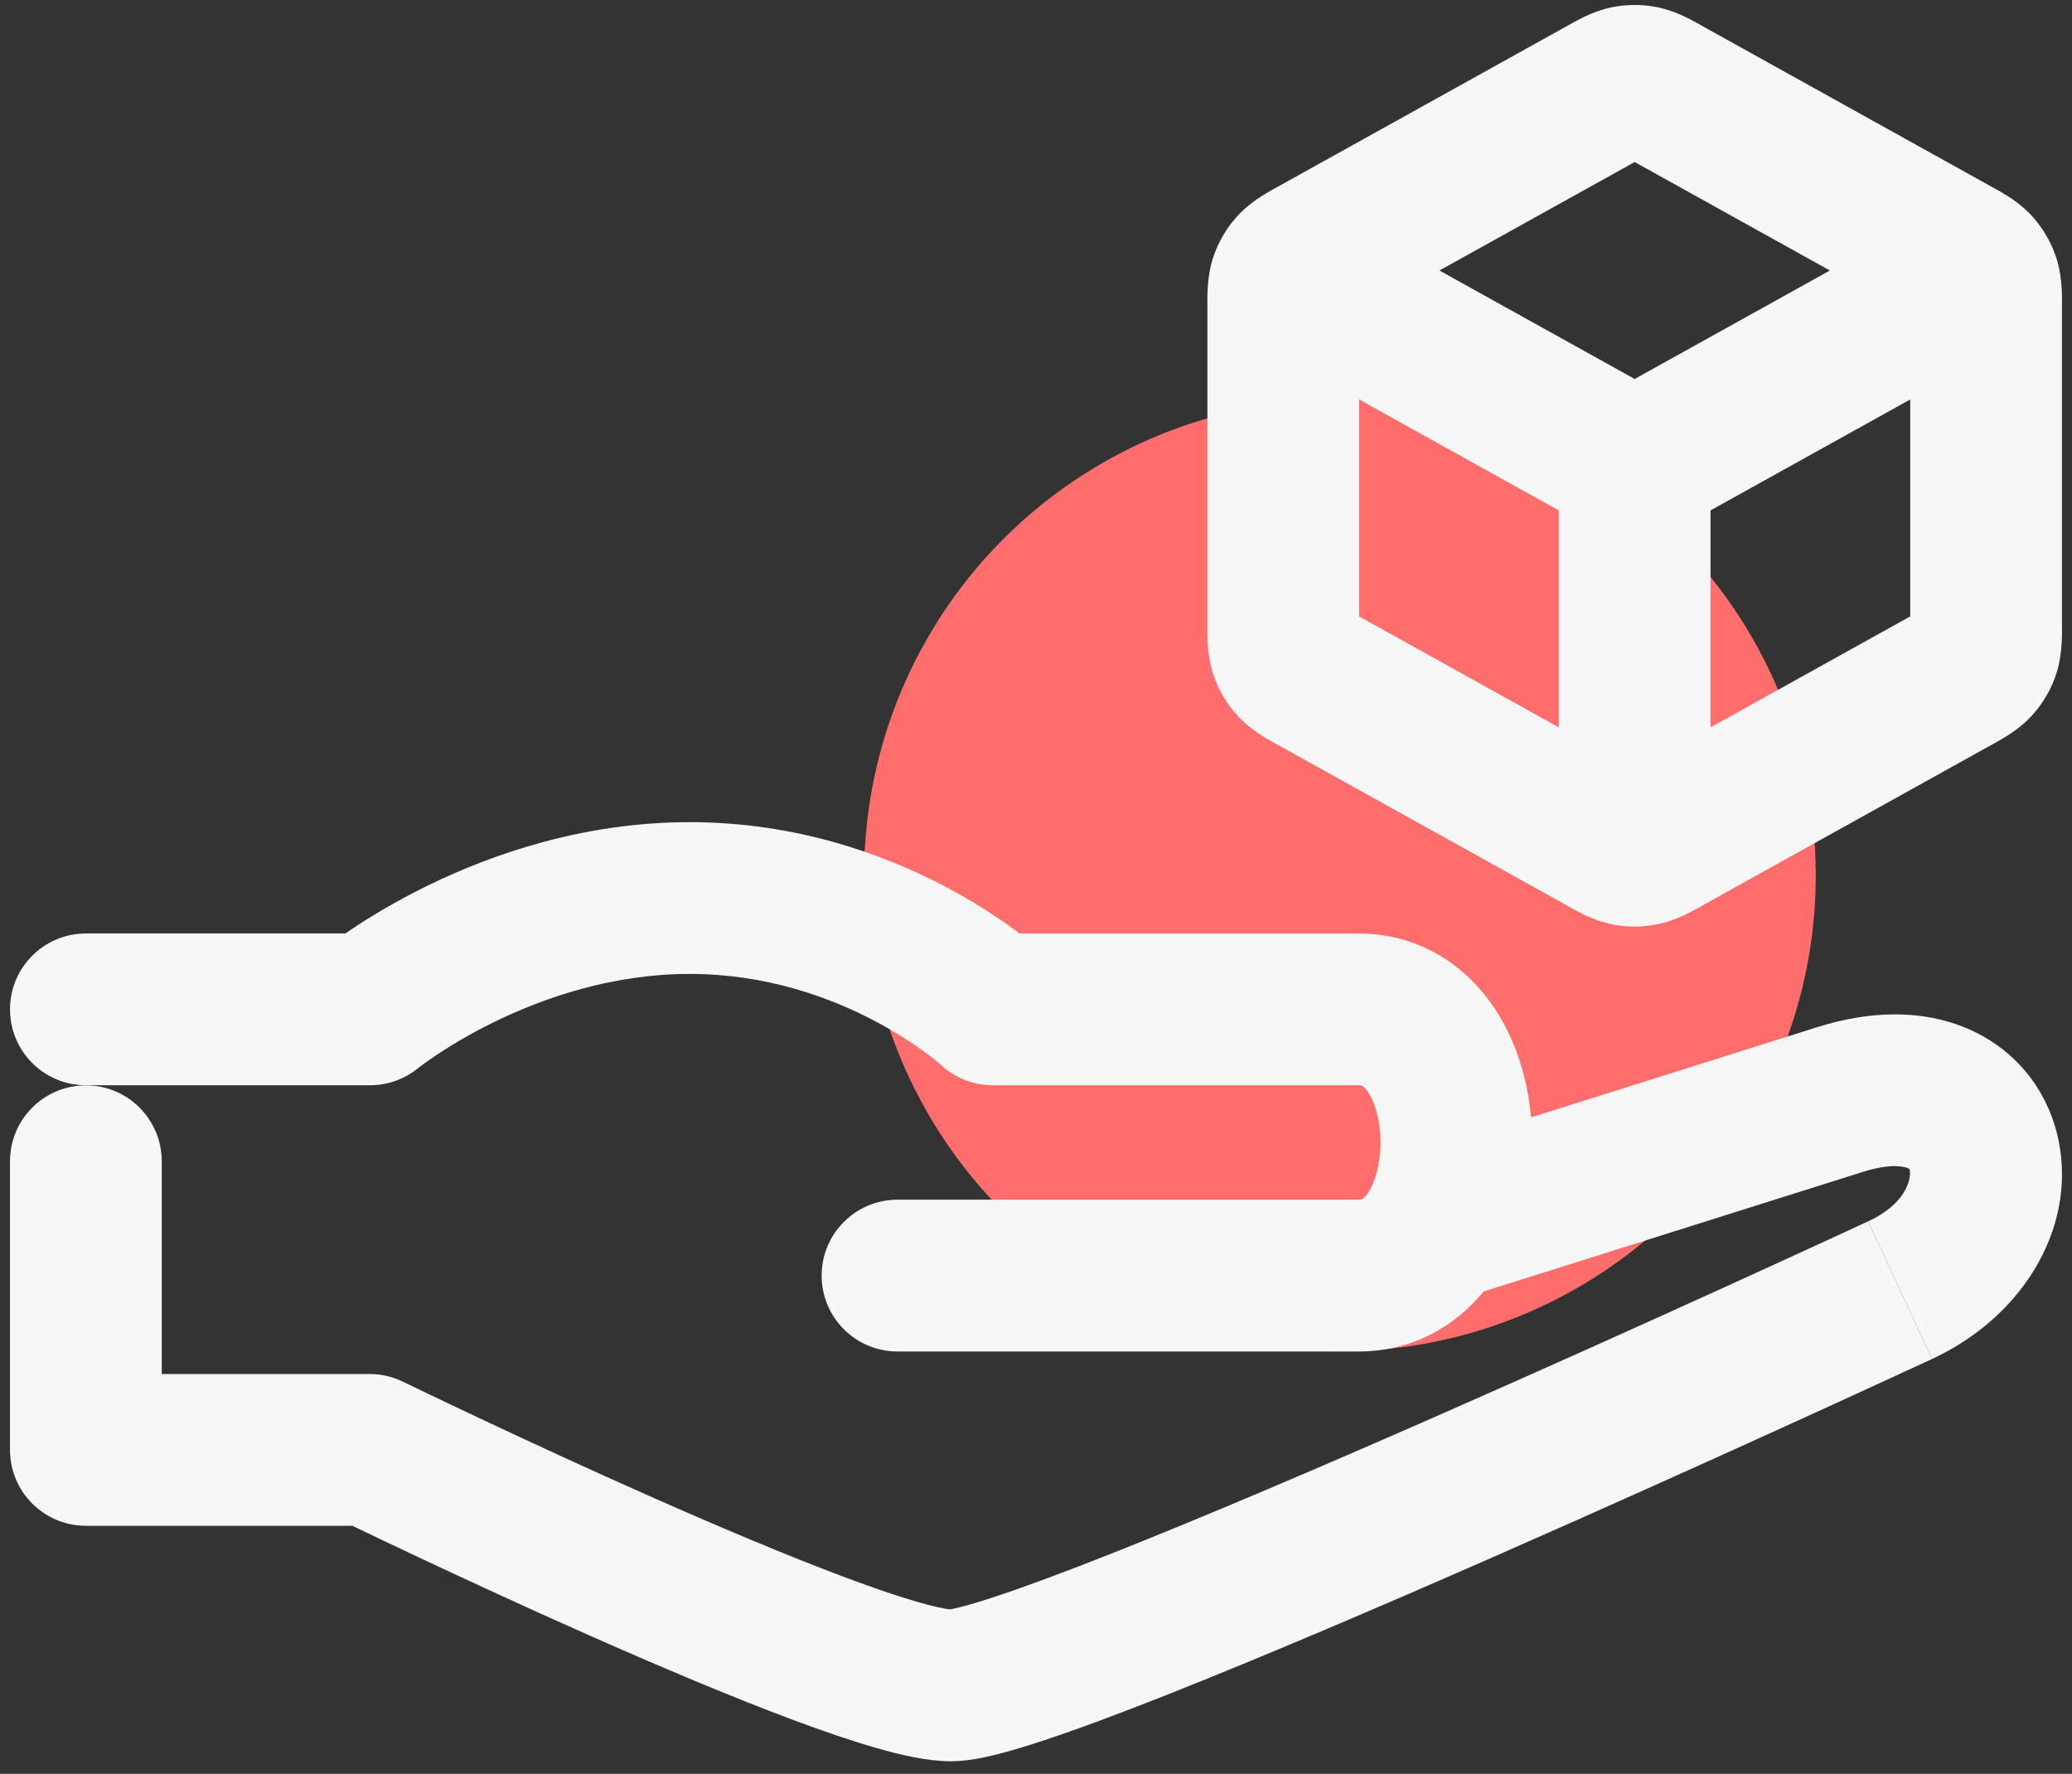
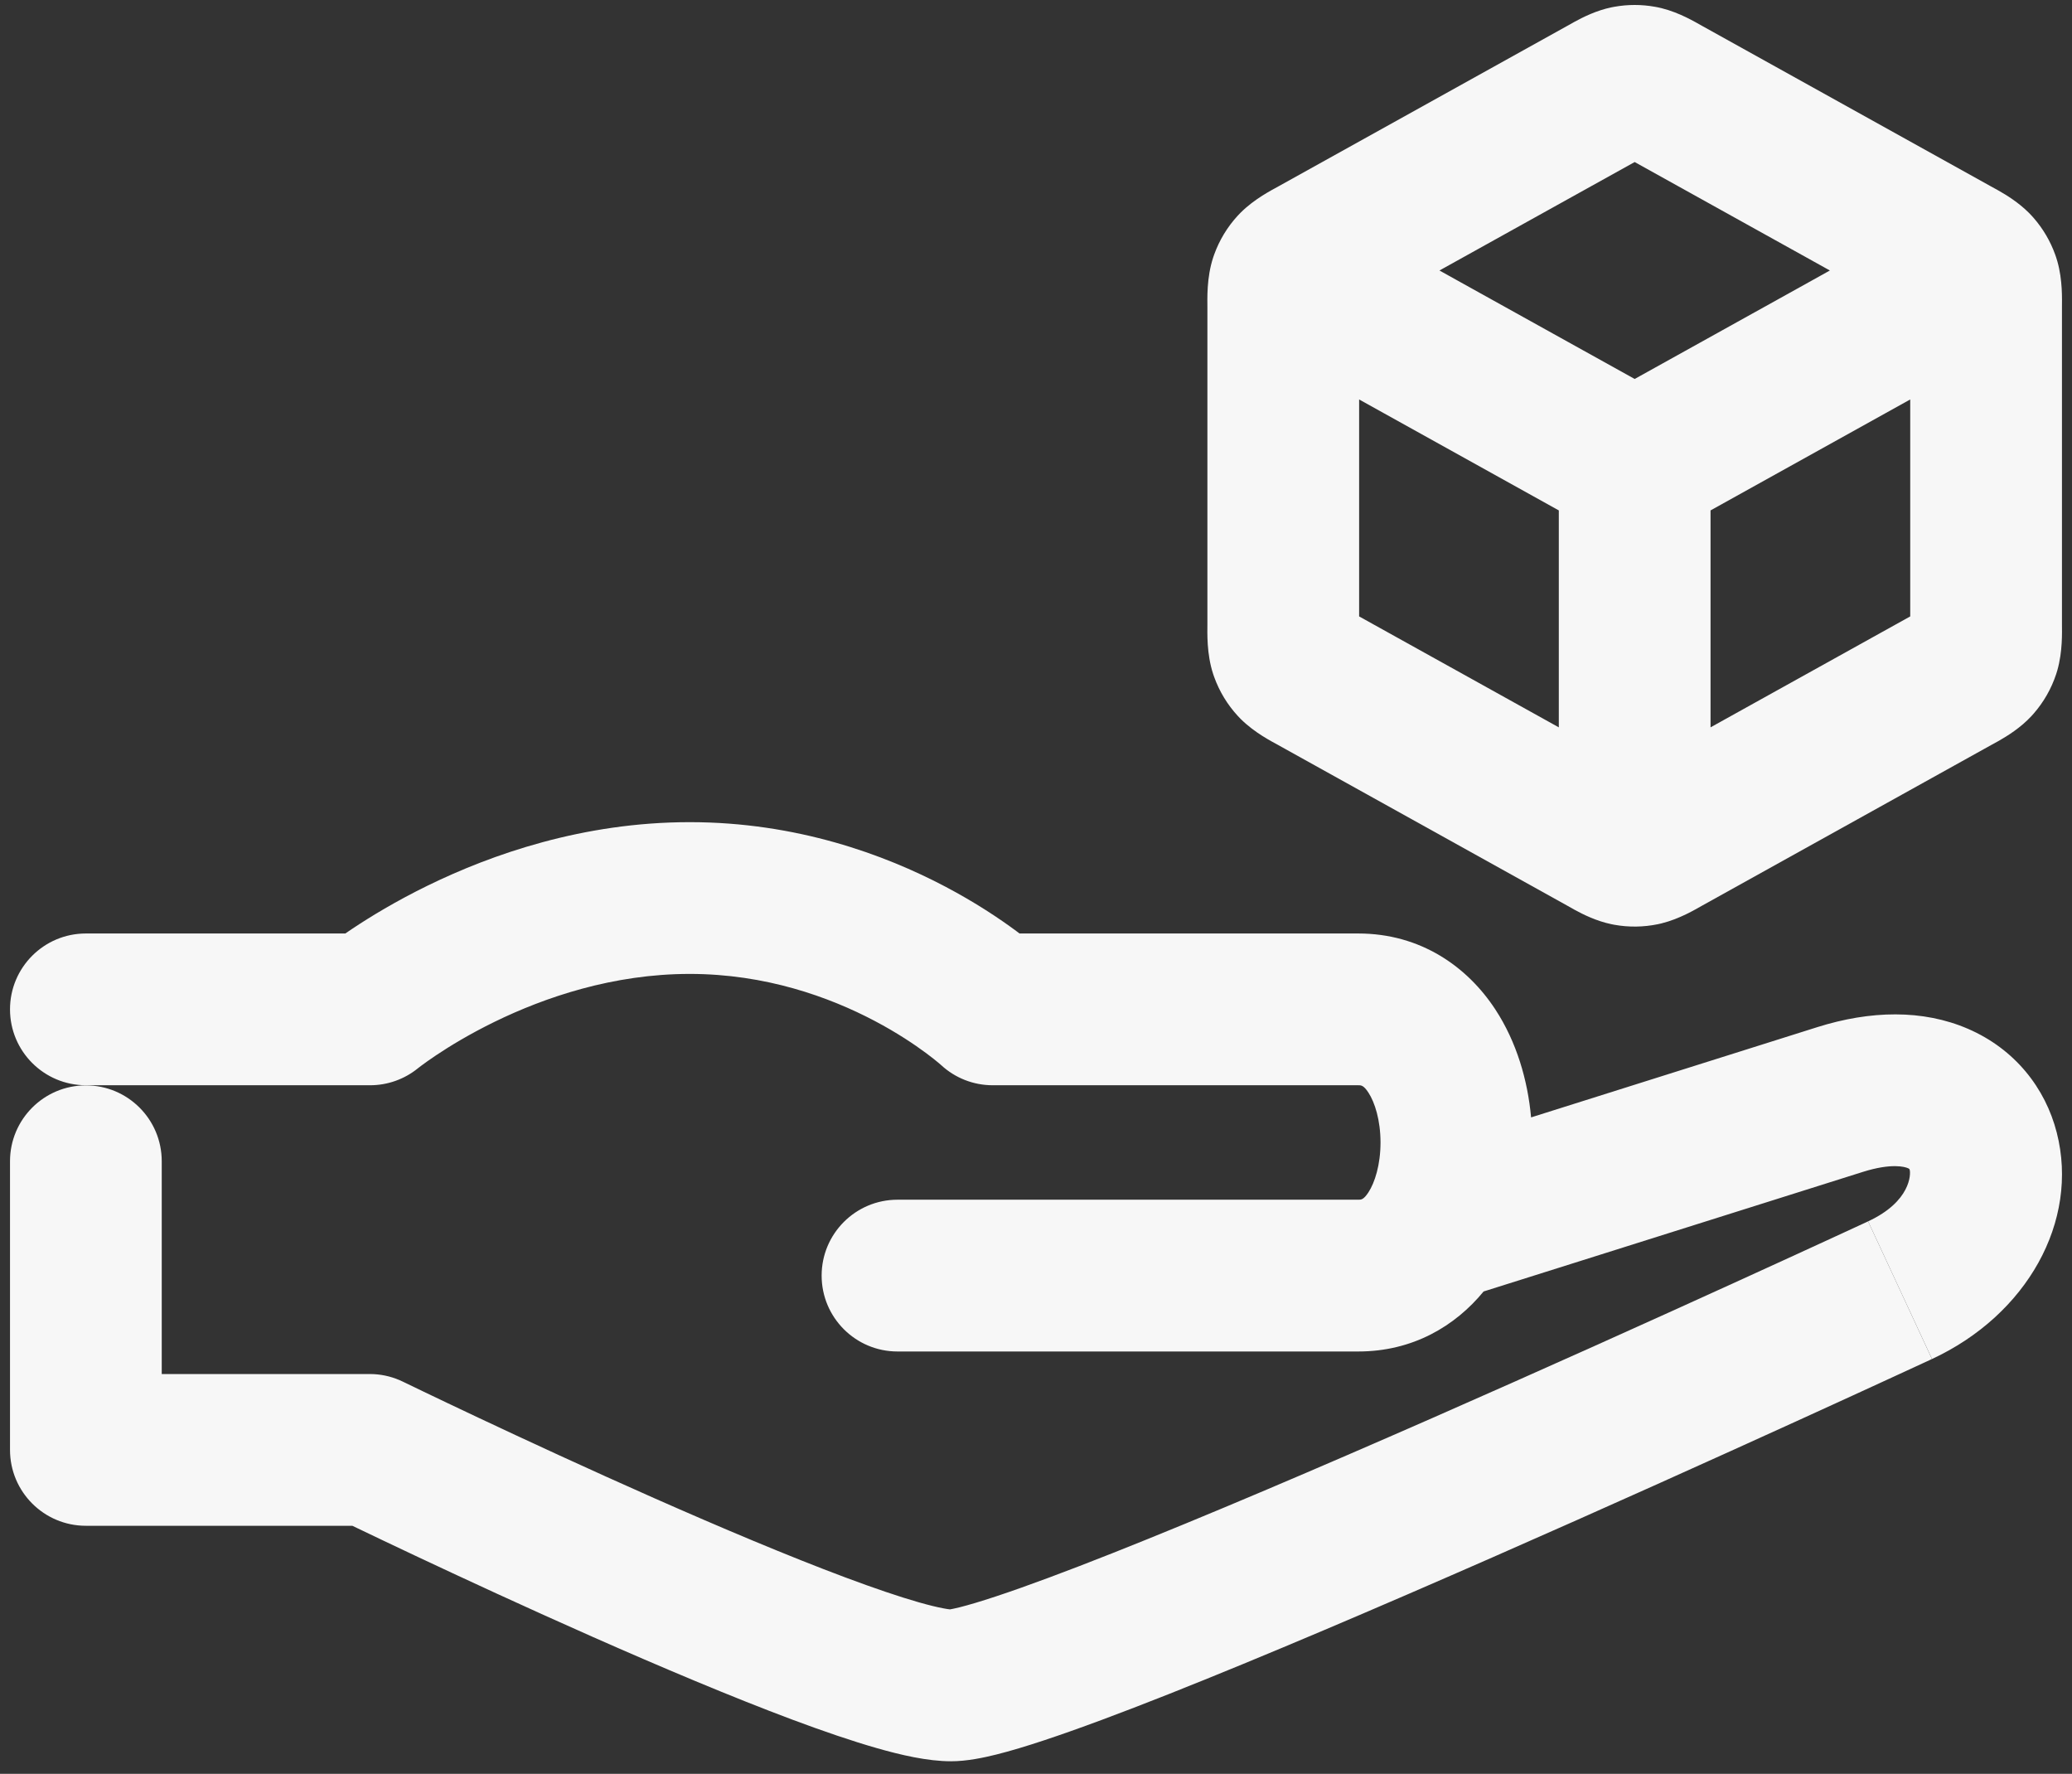
<svg xmlns="http://www.w3.org/2000/svg" width="118" height="101" viewBox="0 0 118 101" fill="none">
  <rect x="0" y="0" width="118" height="101" fill="#333333" stroke="none" />
-   <ellipse cx="76.309" cy="49.844" rx="27.098" ry="27.098" fill="#FF6E6C" />
-   <path d="M4.891 61.799C7.277 61.799 9.211 63.733 9.211 66.119V78.234H21.055L21.3 78.241C21.871 78.273 22.43 78.419 22.946 78.67L22.963 78.678C22.976 78.684 22.995 78.694 23.02 78.706C23.07 78.73 23.146 78.767 23.246 78.815C23.446 78.912 23.741 79.054 24.118 79.235C24.874 79.598 25.962 80.117 27.286 80.741C29.936 81.989 33.519 83.649 37.268 85.307C41.028 86.969 44.904 88.607 48.153 89.82C49.78 90.428 51.194 90.909 52.325 91.232C52.89 91.393 53.344 91.503 53.693 91.57C53.896 91.61 54.028 91.627 54.1 91.635C54.174 91.622 54.346 91.591 54.64 91.518C55.156 91.389 55.849 91.184 56.724 90.894C58.469 90.317 60.732 89.472 63.365 88.43C68.619 86.349 75.144 83.561 81.537 80.755C87.92 77.953 94.134 75.149 98.755 73.044C101.065 71.992 102.975 71.115 104.307 70.502C104.973 70.196 105.494 69.955 105.849 69.791C106.026 69.709 106.161 69.647 106.252 69.605C106.298 69.584 106.332 69.568 106.355 69.557C106.366 69.552 106.375 69.547 106.38 69.545C106.383 69.544 106.385 69.542 106.387 69.542L106.388 69.541C106.388 69.541 106.399 69.563 108.208 73.46C109.979 77.275 110.025 77.376 110.026 77.379L110.024 77.38C110.022 77.38 110.02 77.381 110.017 77.383C110.011 77.386 110.002 77.39 109.99 77.395C109.966 77.406 109.931 77.423 109.885 77.445C109.792 77.488 109.655 77.551 109.475 77.634C109.117 77.799 108.591 78.043 107.92 78.351C106.58 78.969 104.659 79.85 102.337 80.908C97.695 83.022 91.442 85.844 85.01 88.667C78.586 91.487 71.948 94.325 66.546 96.464C63.851 97.531 61.413 98.444 59.44 99.097C58.456 99.423 57.537 99.701 56.73 99.902C56.014 100.08 55.067 100.283 54.16 100.283C52.817 100.283 51.279 99.919 49.956 99.541C48.516 99.131 46.865 98.563 45.128 97.915C41.648 96.614 37.595 94.899 33.774 93.21C29.942 91.516 26.293 89.824 23.604 88.558C22.259 87.924 21.152 87.396 20.38 87.025C20.268 86.972 20.164 86.921 20.067 86.875H4.891C2.505 86.875 0.57 84.94 0.57 82.554V66.119C0.57 63.733 2.505 61.799 4.891 61.799Z" fill="#F7F7F7" />
+   <path d="M4.891 61.799C7.277 61.799 9.211 63.733 9.211 66.119V78.234H21.055L21.3 78.241C21.871 78.273 22.43 78.419 22.946 78.67L22.963 78.678C22.976 78.684 22.995 78.694 23.02 78.706C23.446 78.912 23.741 79.054 24.118 79.235C24.874 79.598 25.962 80.117 27.286 80.741C29.936 81.989 33.519 83.649 37.268 85.307C41.028 86.969 44.904 88.607 48.153 89.82C49.78 90.428 51.194 90.909 52.325 91.232C52.89 91.393 53.344 91.503 53.693 91.57C53.896 91.61 54.028 91.627 54.1 91.635C54.174 91.622 54.346 91.591 54.64 91.518C55.156 91.389 55.849 91.184 56.724 90.894C58.469 90.317 60.732 89.472 63.365 88.43C68.619 86.349 75.144 83.561 81.537 80.755C87.92 77.953 94.134 75.149 98.755 73.044C101.065 71.992 102.975 71.115 104.307 70.502C104.973 70.196 105.494 69.955 105.849 69.791C106.026 69.709 106.161 69.647 106.252 69.605C106.298 69.584 106.332 69.568 106.355 69.557C106.366 69.552 106.375 69.547 106.38 69.545C106.383 69.544 106.385 69.542 106.387 69.542L106.388 69.541C106.388 69.541 106.399 69.563 108.208 73.46C109.979 77.275 110.025 77.376 110.026 77.379L110.024 77.38C110.022 77.38 110.02 77.381 110.017 77.383C110.011 77.386 110.002 77.39 109.99 77.395C109.966 77.406 109.931 77.423 109.885 77.445C109.792 77.488 109.655 77.551 109.475 77.634C109.117 77.799 108.591 78.043 107.92 78.351C106.58 78.969 104.659 79.85 102.337 80.908C97.695 83.022 91.442 85.844 85.01 88.667C78.586 91.487 71.948 94.325 66.546 96.464C63.851 97.531 61.413 98.444 59.44 99.097C58.456 99.423 57.537 99.701 56.73 99.902C56.014 100.08 55.067 100.283 54.16 100.283C52.817 100.283 51.279 99.919 49.956 99.541C48.516 99.131 46.865 98.563 45.128 97.915C41.648 96.614 37.595 94.899 33.774 93.21C29.942 91.516 26.293 89.824 23.604 88.558C22.259 87.924 21.152 87.396 20.38 87.025C20.268 86.972 20.164 86.921 20.067 86.875H4.891C2.505 86.875 0.57 84.94 0.57 82.554V66.119C0.57 63.733 2.505 61.799 4.891 61.799Z" fill="#F7F7F7" />
  <path d="M39.276 46.812C45.375 46.812 50.381 48.664 53.828 50.479C55.558 51.39 56.923 52.306 57.873 53.009C57.938 53.057 58 53.105 58.061 53.151H77.351C80.923 53.151 83.575 55.06 85.156 57.471C86.375 59.331 87.004 61.514 87.195 63.622C87.247 63.605 87.299 63.59 87.351 63.573C91.289 62.332 96.88 60.569 103.487 58.486C106.51 57.532 109.501 57.463 112.084 58.582C114.734 59.73 116.482 61.938 117.133 64.493C118.42 69.54 115.434 74.869 110.027 77.379L108.208 73.46L106.388 69.541C108.838 68.404 108.813 66.832 108.761 66.628C108.743 66.557 108.745 66.552 108.65 66.511C108.488 66.441 107.733 66.207 106.085 66.727C99.478 68.81 93.888 70.572 89.949 71.814C87.98 72.434 86.424 72.925 85.36 73.26C85.019 73.368 84.728 73.459 84.491 73.534C82.875 75.501 80.463 76.951 77.351 76.951H51.112C48.726 76.951 46.792 75.016 46.792 72.63C46.792 70.244 48.726 68.31 51.112 68.309H77.351C77.505 68.309 77.647 68.324 77.93 67.893C78.295 67.335 78.62 66.318 78.62 65.051C78.62 63.784 78.295 62.766 77.93 62.209C77.647 61.778 77.505 61.792 77.351 61.792H56.53C55.44 61.792 54.39 61.38 53.591 60.638L53.593 60.64C53.595 60.641 53.596 60.643 53.597 60.644C53.599 60.646 53.602 60.648 53.603 60.649C53.606 60.651 53.608 60.653 53.608 60.653C53.607 60.652 53.6 60.647 53.589 60.637C53.564 60.615 53.515 60.572 53.442 60.511C53.296 60.388 53.056 60.195 52.73 59.953C52.075 59.468 51.083 58.798 49.803 58.124C47.232 56.771 43.611 55.453 39.276 55.453C34.915 55.453 31.025 56.784 28.158 58.184C26.738 58.878 25.61 59.569 24.851 60.075C24.473 60.327 24.191 60.531 24.013 60.663C23.925 60.729 23.863 60.777 23.829 60.803C23.812 60.816 23.802 60.825 23.799 60.827C23.029 61.451 22.069 61.792 21.078 61.792H4.891C2.505 61.792 0.57 59.858 0.57 57.471C0.57 55.085 2.505 53.151 4.891 53.151H19.666C19.788 53.068 19.917 52.979 20.055 52.887C21.077 52.205 22.541 51.311 24.366 50.42C27.988 48.651 33.197 46.812 39.276 46.812Z" fill="#F7F7F7" />
  <path d="M77.402 35.097L88.774 41.414V29.062C85.528 27.259 81.851 25.216 78.778 23.509C78.303 23.245 77.843 22.99 77.402 22.744V35.097ZM107.411 23.509C104.338 25.216 100.661 27.259 97.415 29.062V41.414L108.787 35.097V22.744C108.345 22.99 107.886 23.245 107.411 23.509ZM81.977 15.401C82.301 15.581 82.634 15.767 82.974 15.956C86.087 17.685 89.819 19.758 93.094 21.578C96.37 19.758 100.102 17.685 103.215 15.956C103.555 15.767 103.888 15.581 104.211 15.401L93.094 9.226L81.977 15.401ZM117.428 35.545C117.428 35.981 117.474 37.077 117.165 38.166L117.098 38.384C116.824 39.213 116.387 39.978 115.813 40.635L115.696 40.765C115.077 41.437 114.31 41.912 113.794 42.203L113.376 42.432L96.92 51.574C96.558 51.775 95.67 52.316 94.624 52.575L94.413 52.623C93.597 52.791 92.758 52.802 91.939 52.655L91.776 52.623C90.924 52.448 90.156 52.066 89.663 51.796L89.269 51.574L72.813 42.432C72.433 42.221 71.452 41.728 70.65 40.929L70.493 40.765C69.901 40.123 69.444 39.369 69.148 38.548L69.091 38.384C68.709 37.227 68.761 36.01 68.761 35.545V17.495C68.761 17.031 68.709 15.814 69.091 14.657L69.148 14.492C69.444 13.671 69.901 12.918 70.493 12.275L70.65 12.112C71.451 11.313 72.433 10.82 72.813 10.608L89.269 1.466L89.663 1.245C90.156 0.975 90.924 0.592 91.776 0.417L91.939 0.386C92.703 0.249 93.486 0.249 94.249 0.386L94.413 0.417L94.624 0.465C95.67 0.725 96.558 1.265 96.92 1.466L113.376 10.608L113.794 10.838C114.267 11.105 114.951 11.526 115.539 12.112L115.696 12.275L115.813 12.405C116.349 13.019 116.765 13.726 117.041 14.492L117.098 14.657L117.165 14.875C117.474 15.963 117.428 17.06 117.428 17.495V35.545Z" fill="#F7F7F7" />
</svg>